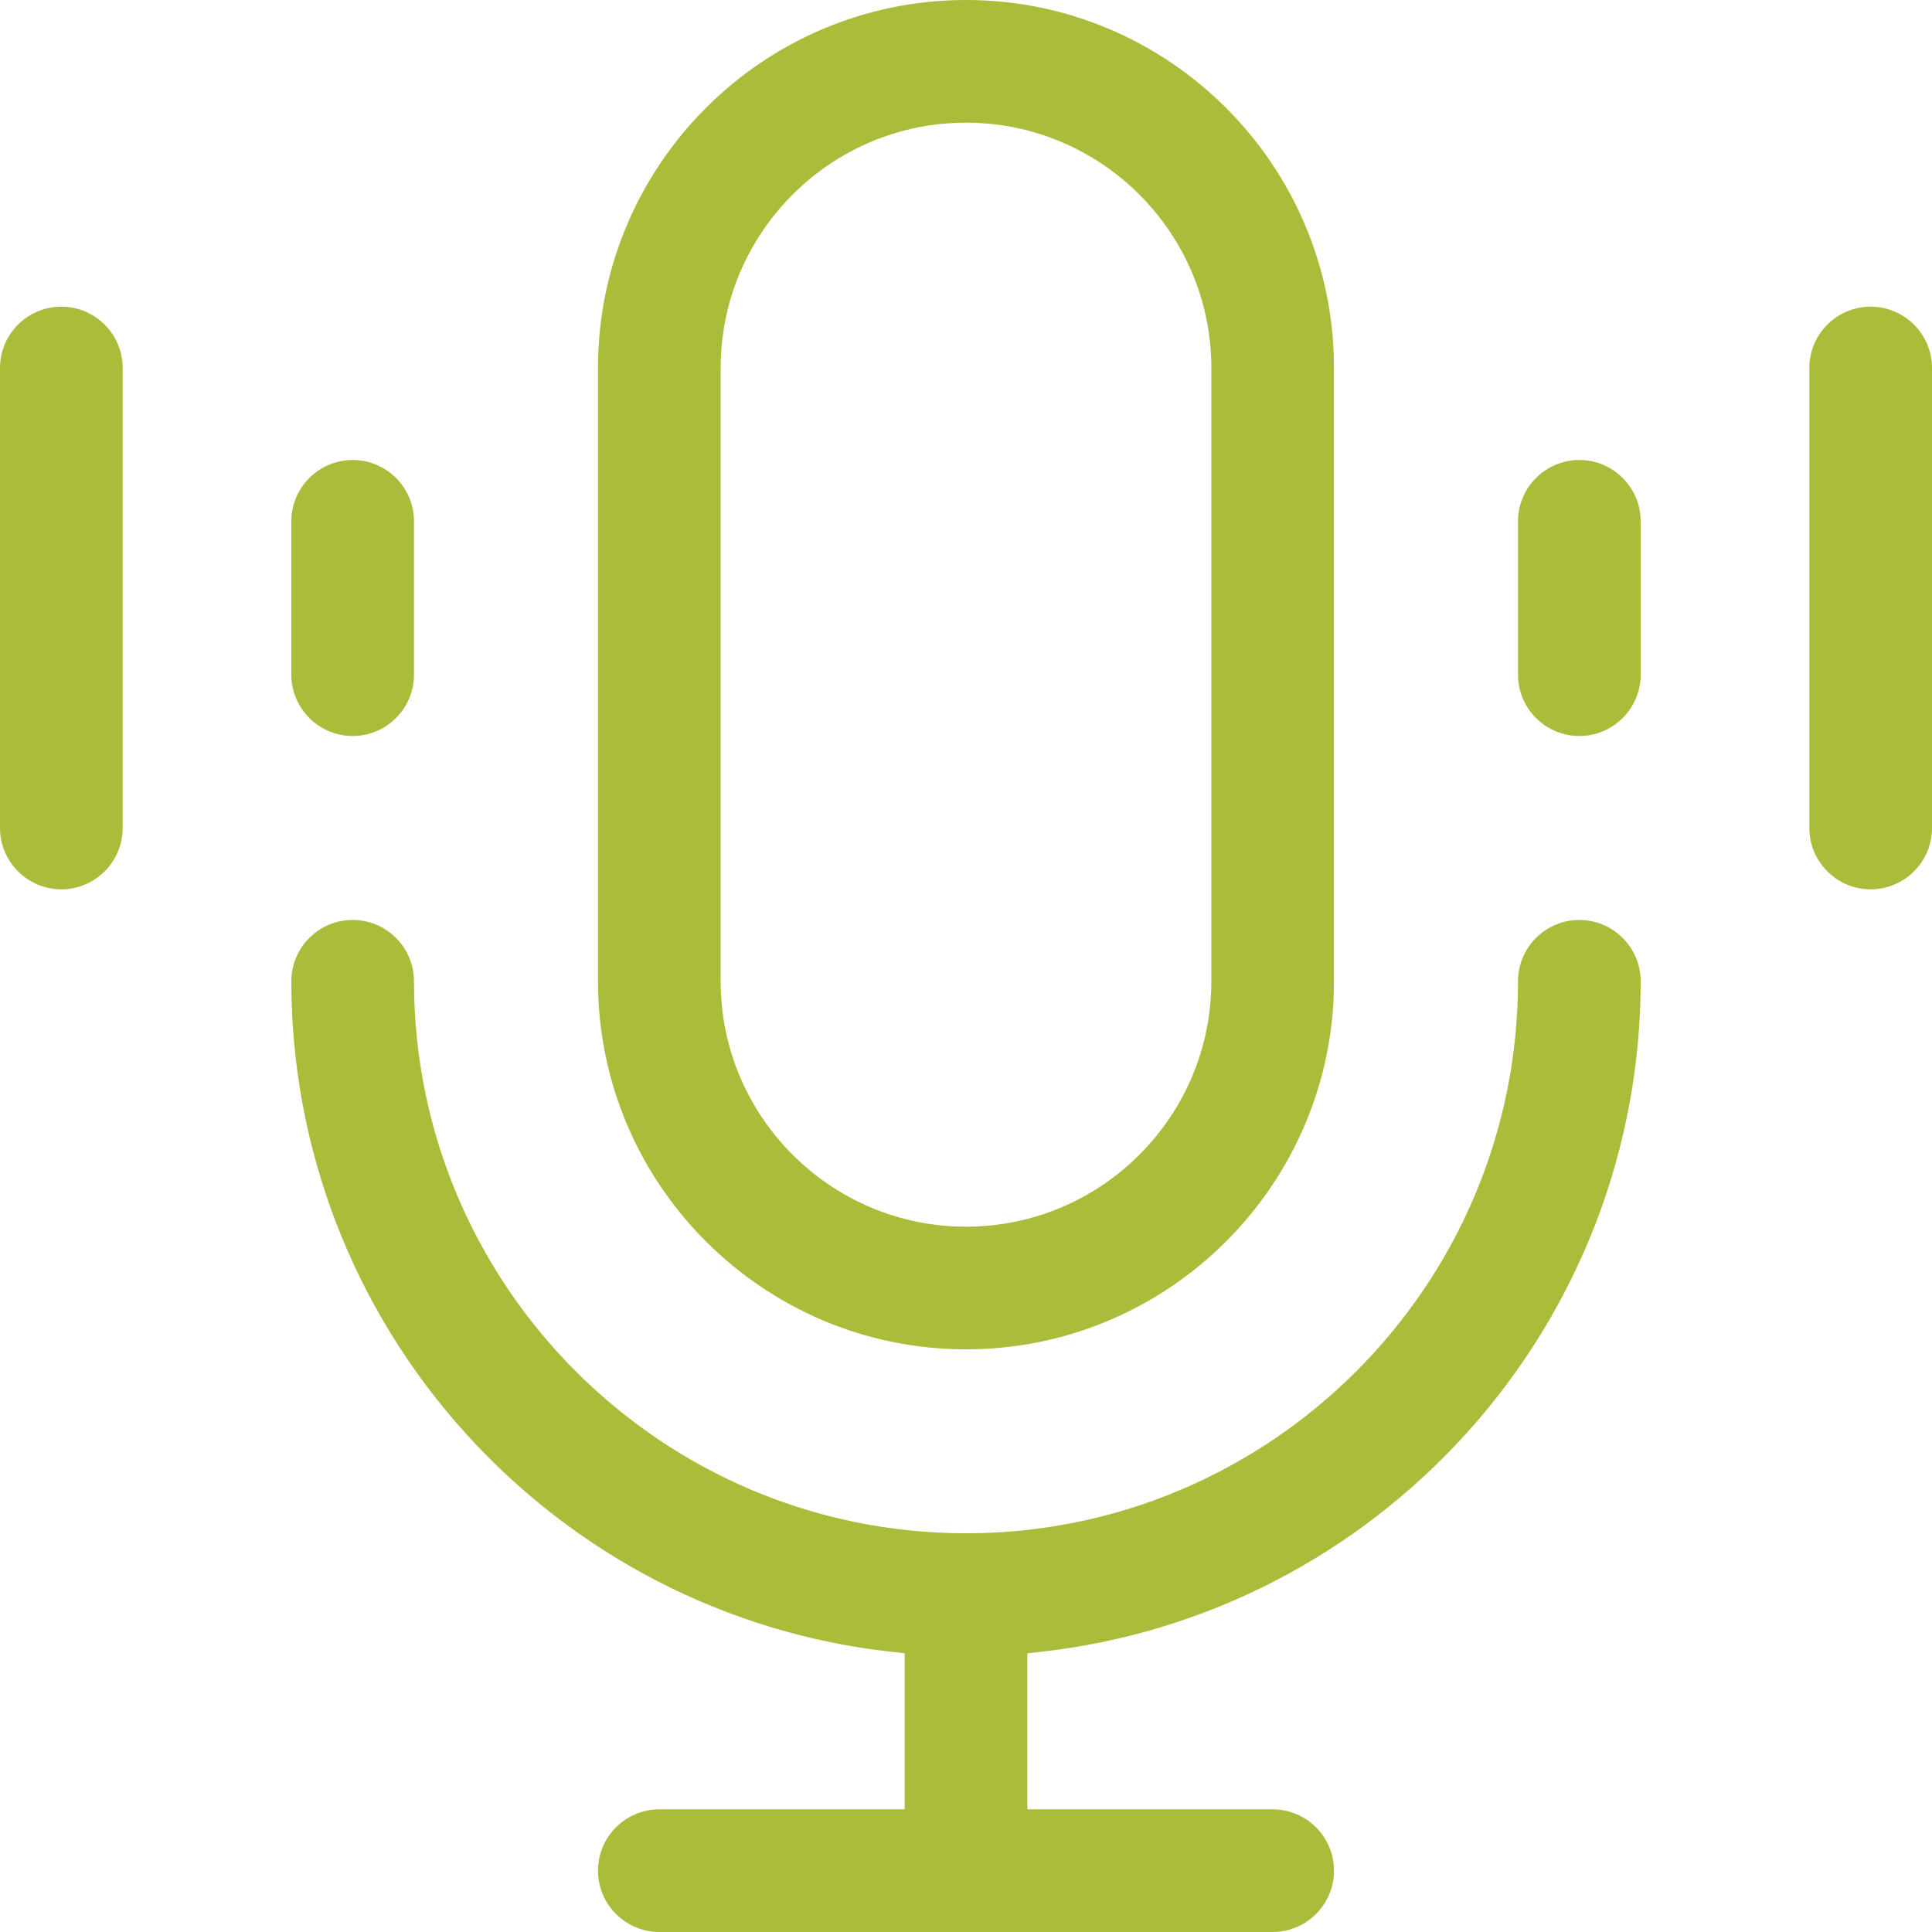
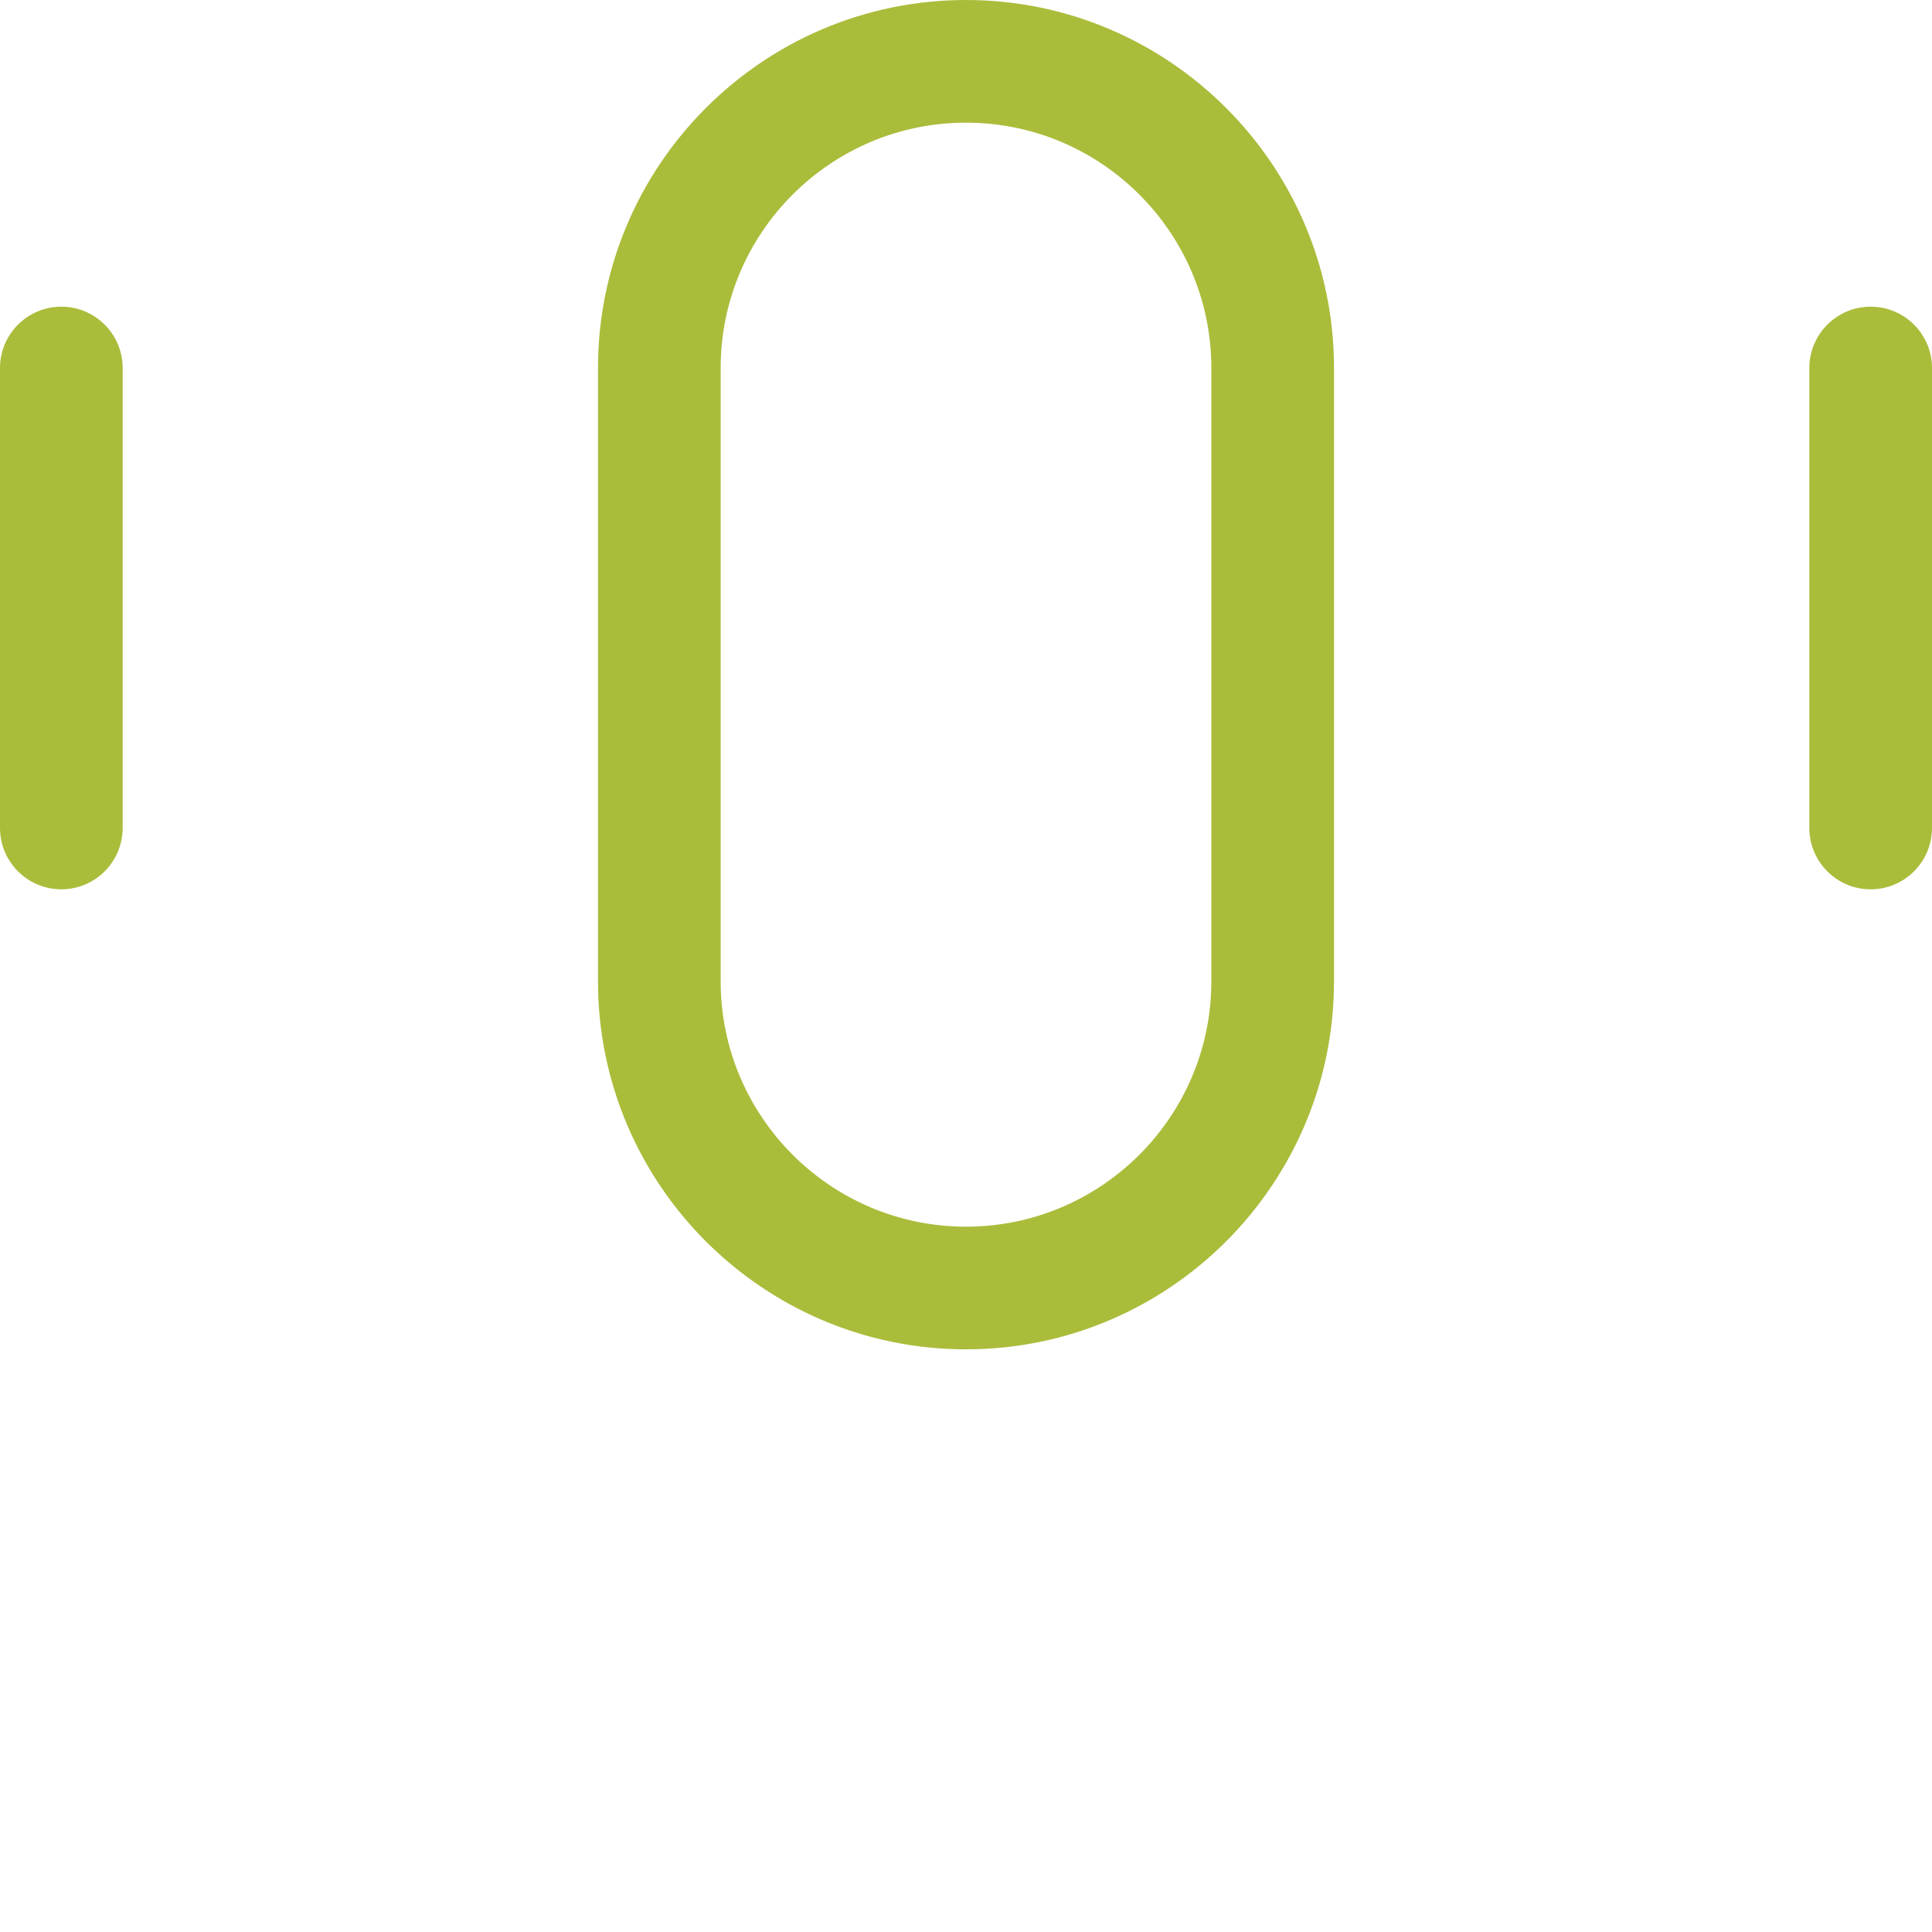
<svg xmlns="http://www.w3.org/2000/svg" width="67" height="67" viewBox="0 0 67 67" fill="none">
-   <path d="M44.135 67C45.307 67 46.262 66.046 46.262 64.873C46.262 63.7 45.307 62.746 44.135 62.746H35.627V57.336L36.1 57.282C41.779 56.652 47.028 53.951 50.879 49.678C54.759 45.374 56.897 39.816 56.897 34.03C56.897 32.858 55.942 31.903 54.77 31.903C53.597 31.903 52.643 32.858 52.643 34.03C52.643 44.586 44.055 53.173 33.5 53.173C22.945 53.173 14.357 44.586 14.357 34.03C14.357 32.858 13.403 31.903 12.23 31.903C11.058 31.903 10.103 32.858 10.103 34.03C10.103 39.816 12.241 45.373 16.121 49.678C19.972 53.951 25.222 56.652 30.9 57.282L31.373 57.336V62.746H22.865C21.692 62.746 20.738 63.7 20.738 64.873C20.738 66.046 21.692 67 22.865 67H44.135Z" fill="#ABBC3B" />
  <path d="M33.5 46.794C40.536 46.794 46.262 41.068 46.262 34.032V12.762C46.262 5.726 40.536 0 33.5 0C26.464 0 20.738 5.726 20.738 12.762V34.032C20.738 41.068 26.464 46.794 33.5 46.794ZM33.5 4.254C38.191 4.254 42.008 8.071 42.008 12.762V34.032C42.008 38.723 38.191 42.54 33.5 42.54C28.809 42.54 24.992 38.723 24.992 34.032V12.762C24.992 8.071 28.809 4.254 33.5 4.254Z" fill="#ABBC3B" />
-   <path d="M54.77 25.524C55.942 25.524 56.897 24.569 56.897 23.397V18.079C56.897 16.907 55.942 15.952 54.77 15.952C53.597 15.952 52.643 16.907 52.643 18.079V23.397C52.643 24.569 53.597 25.524 54.77 25.524Z" fill="#ABBC3B" />
  <path d="M64.873 30.841C66.046 30.841 67 29.887 67 28.714V12.762C67 11.589 66.046 10.635 64.873 10.635C63.7 10.635 62.746 11.589 62.746 12.762V28.714C62.746 29.887 63.7 30.841 64.873 30.841Z" fill="#ABBC3B" />
-   <path d="M12.23 25.524C13.403 25.524 14.357 24.569 14.357 23.397V18.079C14.357 16.907 13.403 15.952 12.23 15.952C11.058 15.952 10.103 16.907 10.103 18.079V23.397C10.103 24.569 11.058 25.524 12.23 25.524Z" fill="#ABBC3B" />
  <path d="M2.127 30.841C3.299 30.841 4.254 29.887 4.254 28.714V12.762C4.254 11.589 3.299 10.635 2.127 10.635C0.954 10.635 -9.53674e-07 11.589 -9.53674e-07 12.762V28.714C-9.53674e-07 29.887 0.954 30.841 2.127 30.841Z" fill="#ABBC3B" />
</svg>